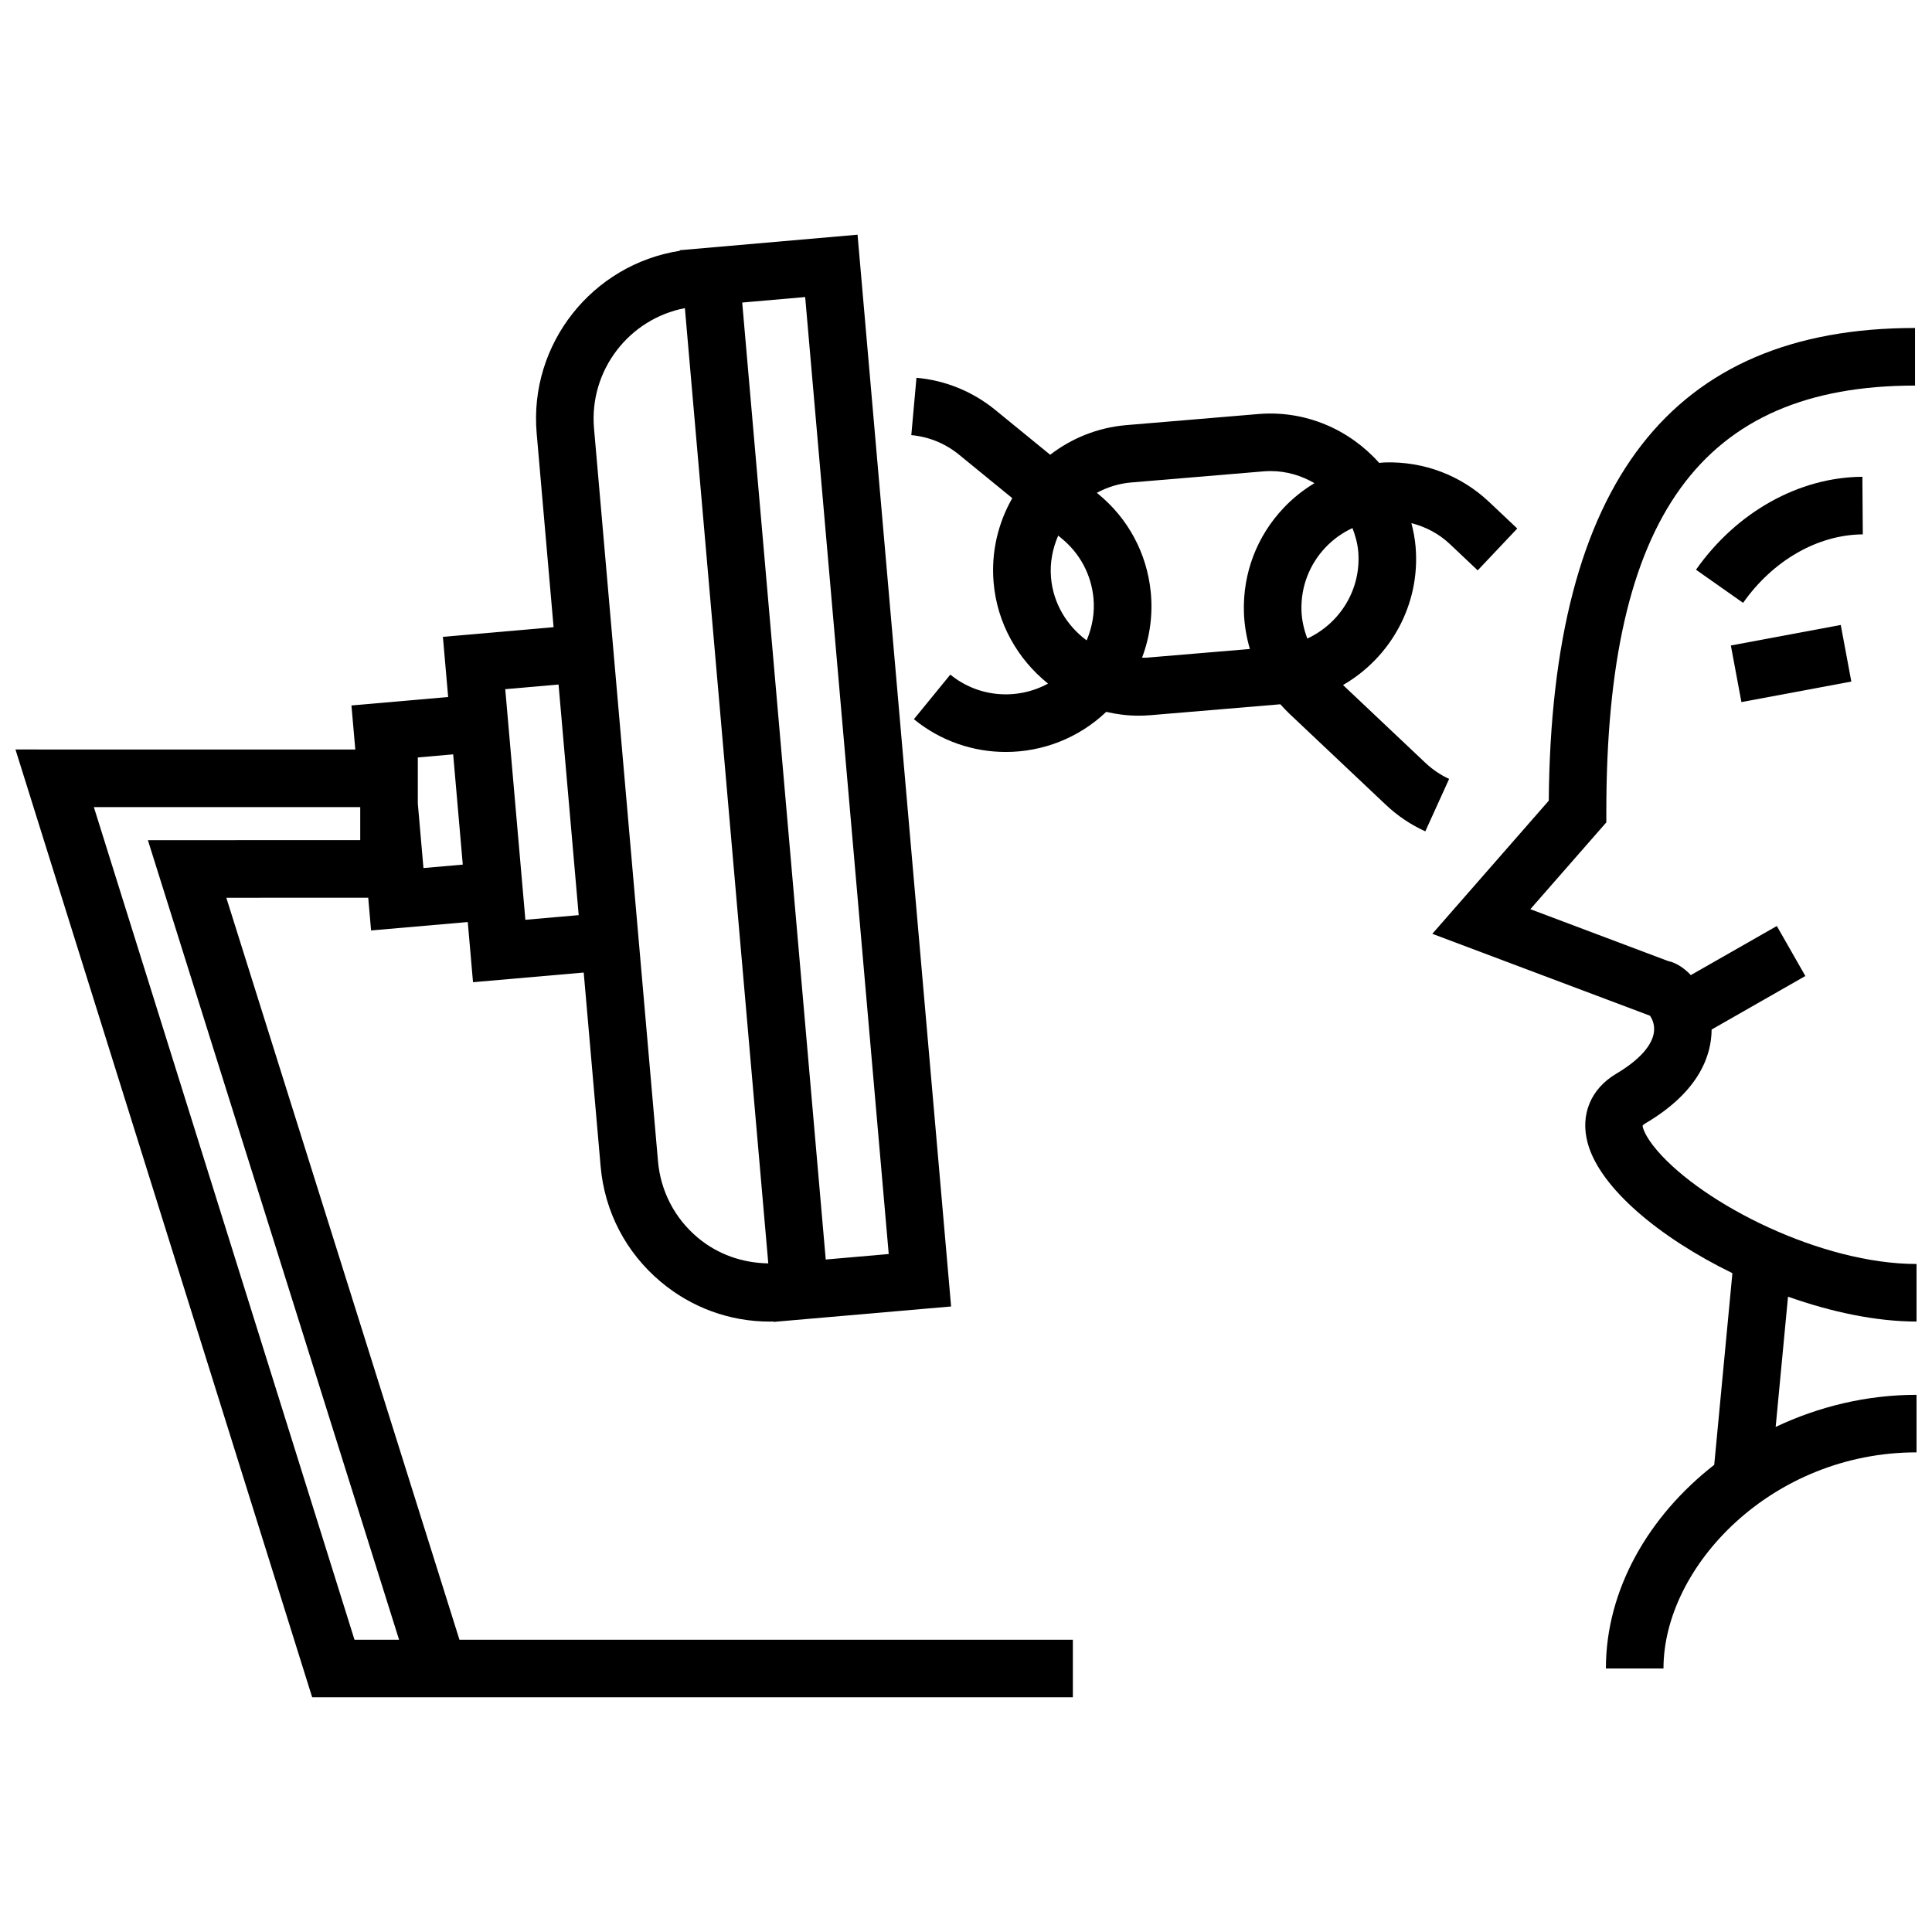
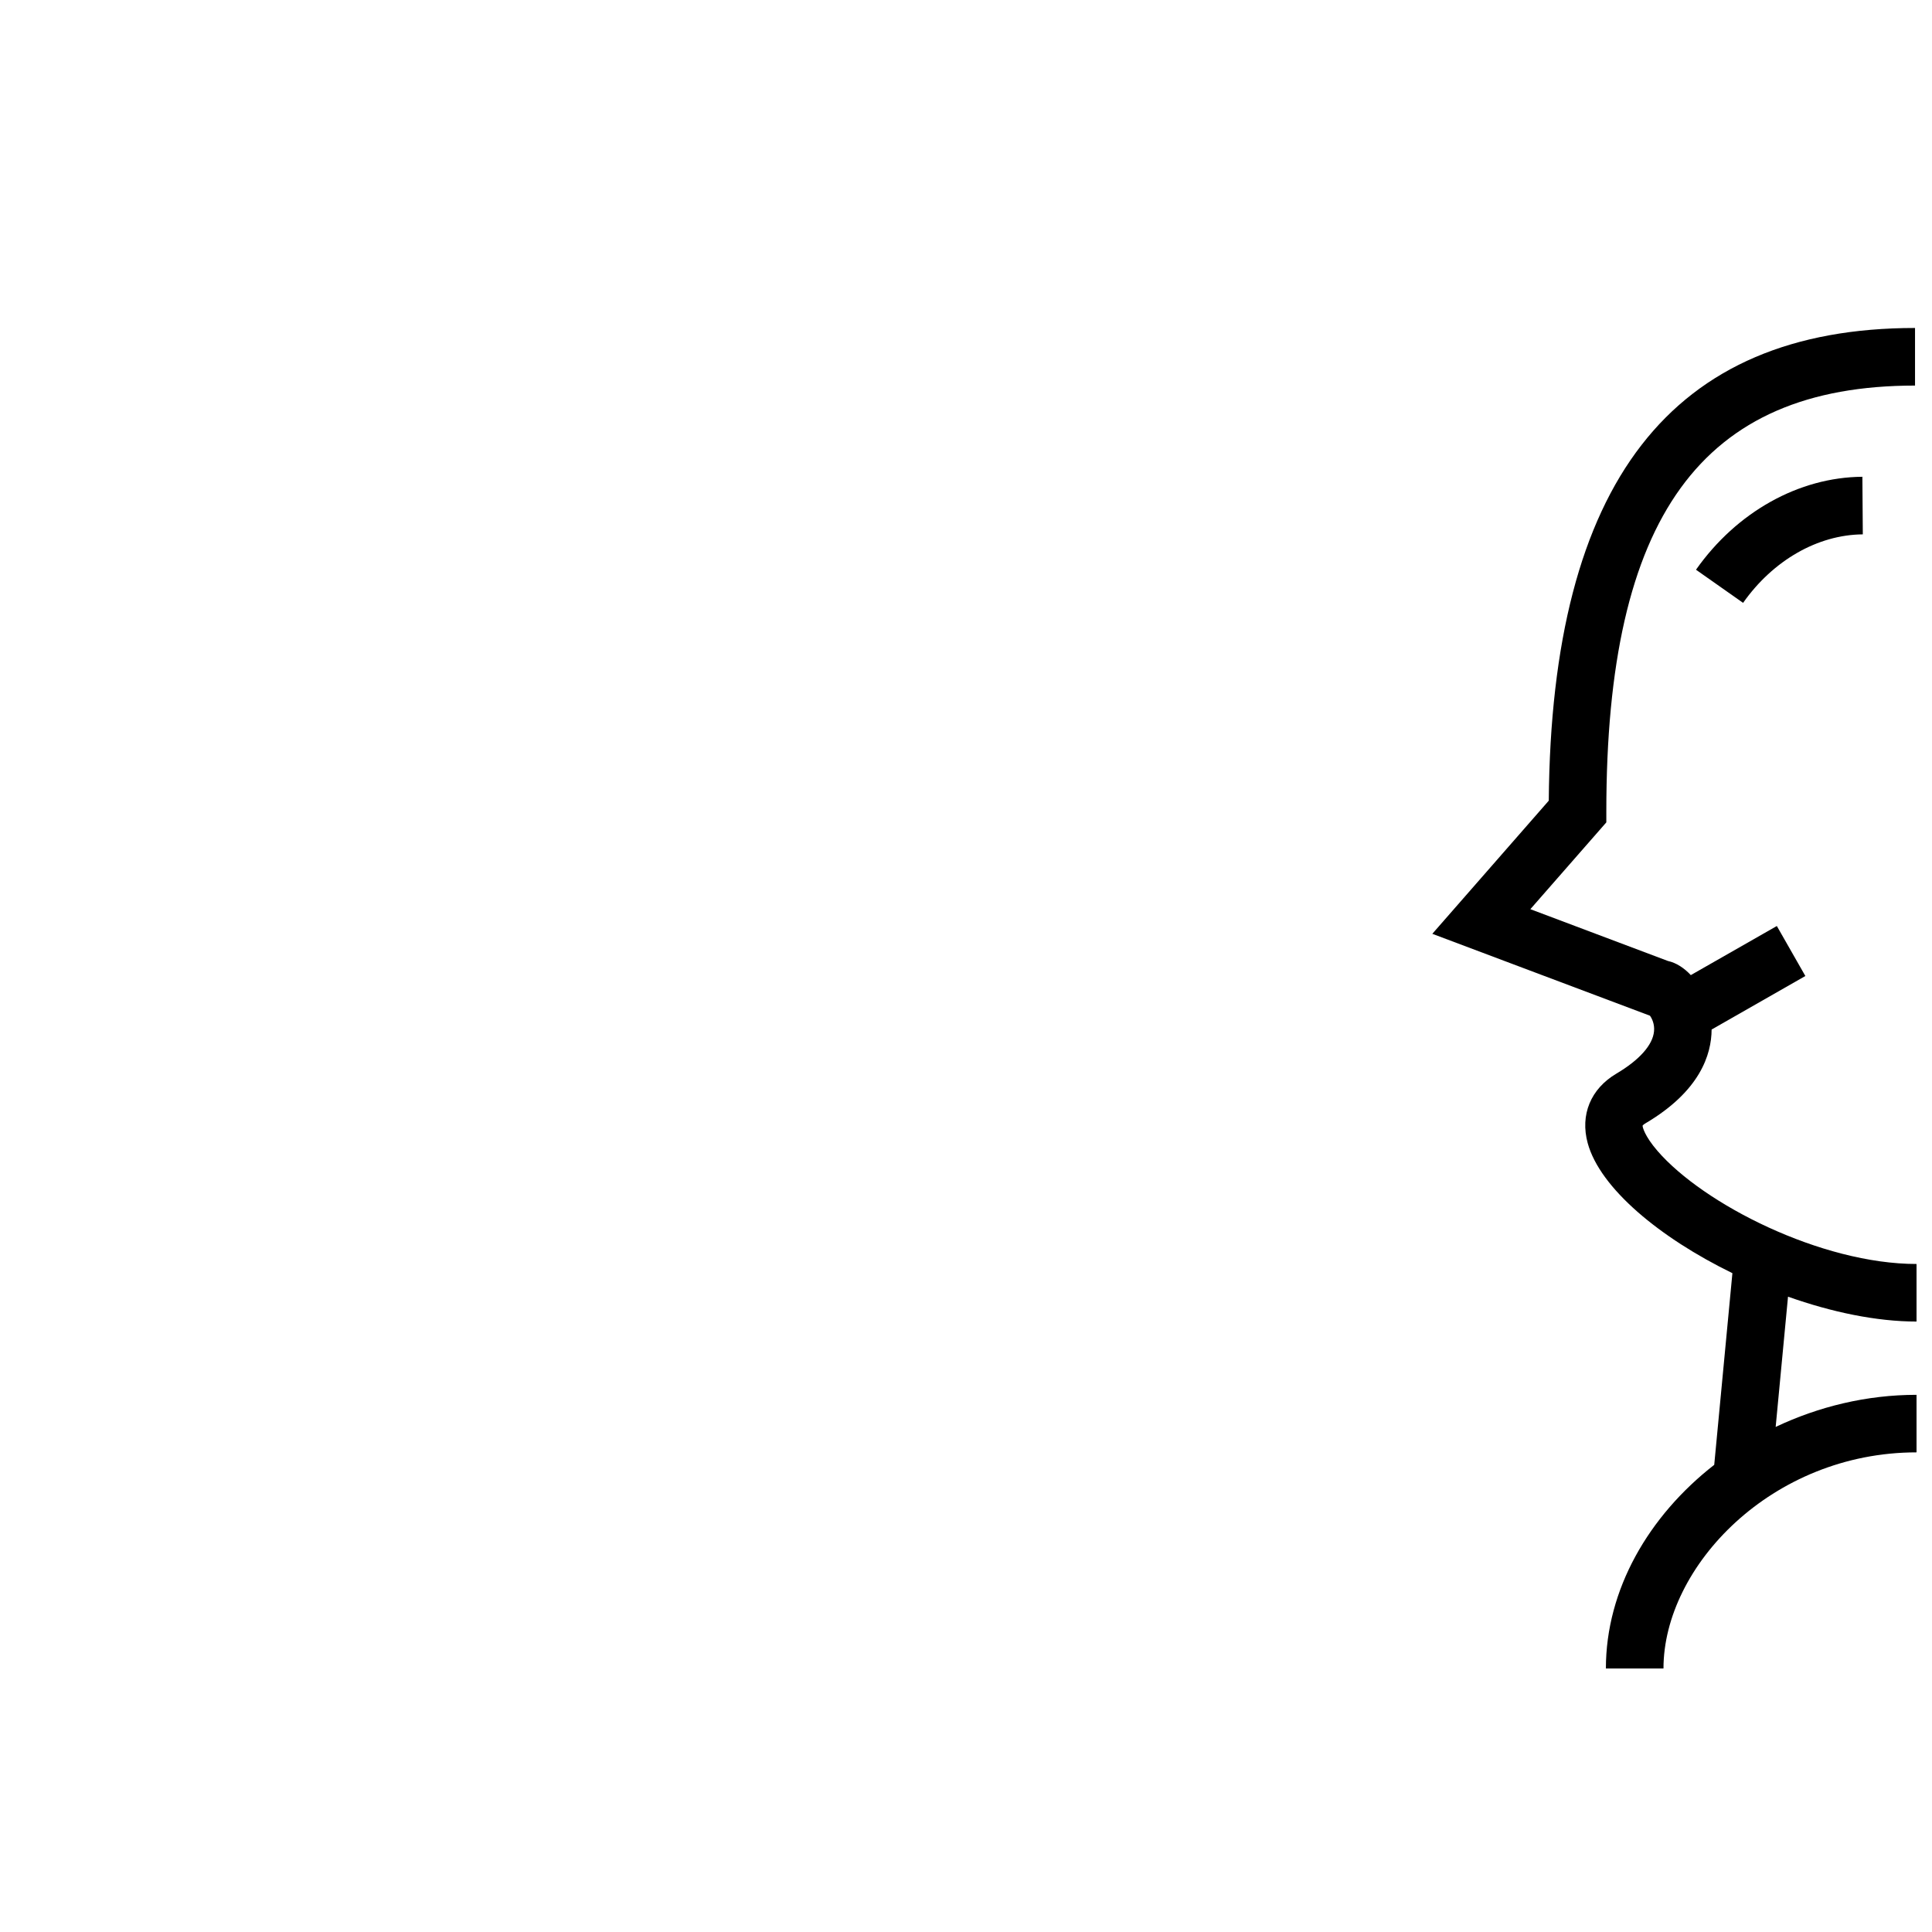
<svg xmlns="http://www.w3.org/2000/svg" width="800px" height="800px" version="1.1" viewBox="144 144 512 512">
  <defs>
    <clipPath id="b">
-       <path d="m148.09 206h280.91v388h-280.91z" />
-     </clipPath>
+       </clipPath>
    <clipPath id="a">
      <path d="m523 230h128.9v357h-128.9z" />
    </clipPath>
  </defs>
  <g clip-path="url(#b)">
    <path d="m203.98 381.92 37.605-0.016 0.754 8.676 25.625-2.231 1.391 15.945 29.336-2.559 4.481 51.348c1.047 11.996 6.699 22.859 15.926 30.602 8.191 6.879 18.324 10.551 28.895 10.551 0.316 0 0.629-0.039 0.945-0.039l0.012 0.125 3.012-0.266h0.035l44.055-3.828-24.793-284.03-47.102 4.109 0.012 0.152c-23.195 3.617-40.02 24.672-37.945 48.406l4.481 51.344-29.332 2.562 1.391 15.945-25.629 2.238 1.023 11.672-90.059-0.004 78.629 251.18h201.59v-15.262h-162.56zm153.4-159.2 22.141 253.61-16.691 1.457-22.137-253.61zm-31.879 2.938 22.102 253.15c-6.84-0.105-13.391-2.371-18.695-6.82-6.098-5.117-9.836-12.309-10.531-20.242l-4.484-51.344-6.648-76.145-5.824-66.723c-1.332-15.352 9.266-29.039 24.082-31.875zm-47.602 100.98 14.125-1.234 5.336 61.117-14.133 1.234-0.066-0.746h0.004l-5.203-59.625zm-11.258 46.492-10.422 0.91-1.492-17.098v-12.211l9.367-0.82zm-28.699 205.41-69.07-220.65h70.594v8.75l-56.273 0.02 66.562 211.88z" />
  </g>
-   <path d="m521.72 346.14-21.805-20.602c12.551-7.238 20.531-21.254 19.234-36.625-0.18-2.152-0.586-4.242-1.109-6.277 3.762 0.969 7.238 2.766 10.148 5.508l7.418 7.008 10.484-11.09-7.426-7.012c-7.477-7.07-17.285-10.793-27.57-10.504-0.539 0.016-1.062 0.086-1.598 0.125-7.793-8.758-19.426-13.996-31.996-12.949l-35 2.938c-7.629 0.645-14.535 3.5-20.191 7.856l-14.531-11.863c-5.996-4.902-13.23-7.856-20.906-8.539l-1.367 15.199c4.637 0.418 8.996 2.203 12.625 5.16l14.133 11.543c-3.742 6.551-5.629 14.246-4.949 22.312 0.906 10.852 6.398 20.395 14.426 26.832-8.074 4.398-18.348 3.777-25.895-2.383l-9.652 11.82c7.144 5.84 15.773 8.68 24.359 8.68 9.668 0 19.266-3.629 26.605-10.625 2.766 0.637 5.613 1.012 8.543 1.012 1.078 0 2.168-0.047 3.258-0.137l34.344-2.887c0.766 0.855 1.559 1.699 2.402 2.5l25.52 24.102c3.109 2.941 6.641 5.324 10.5 7.074l6.309-13.895c-2.301-1.066-4.43-2.504-6.312-4.281zm-31.27-32.918c-0.883-2.371-1.477-4.867-1.551-7.473-0.172-6.219 2.082-12.133 6.359-16.66 2.074-2.195 4.508-3.91 7.164-5.141 0.75 1.977 1.34 4.039 1.527 6.231 0.836 10.023-4.867 19.047-13.5 23.043zm-65.129-26.551c4.828 3.941 7.824 9.516 8.449 15.703 0.398 3.941-0.301 7.785-1.797 11.336-5.231-3.875-8.879-9.801-9.445-16.676-0.332-3.945 0.438-7.691 1.906-11.098zm22.367 31.633c-0.348 0.023-0.68-0.031-1.027-0.02 2.074-5.496 2.898-11.422 2.293-17.438-1.031-10.246-5.996-19.477-13.977-25.992l-0.309-0.25c2.746-1.484 5.809-2.465 9.109-2.742l35.004-2.938c0.664-0.055 1.324-0.082 1.98-0.082 4.203 0 8.141 1.203 11.582 3.203-2.973 1.793-5.734 3.977-8.176 6.566-7.078 7.481-10.812 17.281-10.52 27.574 0.102 3.371 0.664 6.648 1.582 9.805z" />
  <g clip-path="url(#a)">
    <path d="m651.9 494.23v-15.262c-25.223 0-56.438-15.816-68.68-30-3.394-3.945-3.945-6.297-3.914-6.672 0.039-0.07 0.277-0.316 0.801-0.629 14.391-8.504 17.453-18.172 17.488-24.828l24.844-14.188-7.559-13.25-22.797 13.012c-1.738-1.848-3.797-3.254-6.09-3.754l-36.434-13.719 20.133-23.004v-2.867c0-78.07 25.23-112.89 81.809-112.89v-15.262c-64.59 0-96.359 40.98-97.062 125.27l-30.859 35.281 57.676 21.703c0.5 0.691 1.273 2.188 1.078 4.141-0.344 3.633-3.894 7.617-9.98 11.211-6.805 4.027-9.648 10.914-7.594 18.43 3.266 11.934 19.105 25.066 38.344 34.449l-4.816 50.793c-17.348 13.523-28.711 33.023-28.711 53.973h15.262c0-27.039 28.676-57.277 67.066-57.277v-15.25c-13.25 0-25.98 3.129-37.336 8.508l3.273-34.52c11.527 4.094 23.445 6.594 34.059 6.594z" />
  </g>
-   <path d="m634.62 324.62-29.125 5.441-2.801-15 29.125-5.441z" />
  <path d="m637.55 270.35c-16.836 0.117-33.316 9.324-44.094 24.633l12.48 8.781c7.945-11.285 19.805-18.066 31.727-18.152z" />
</svg>